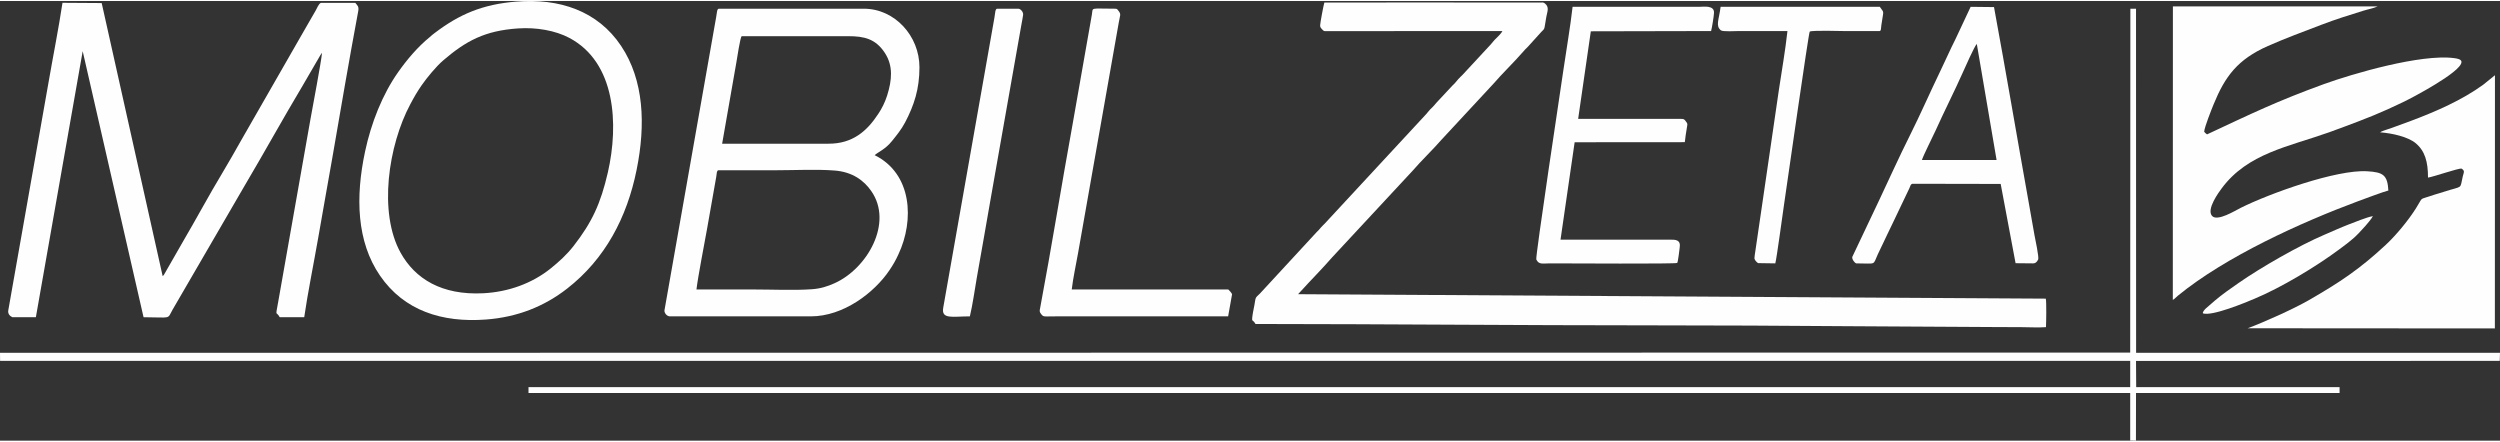
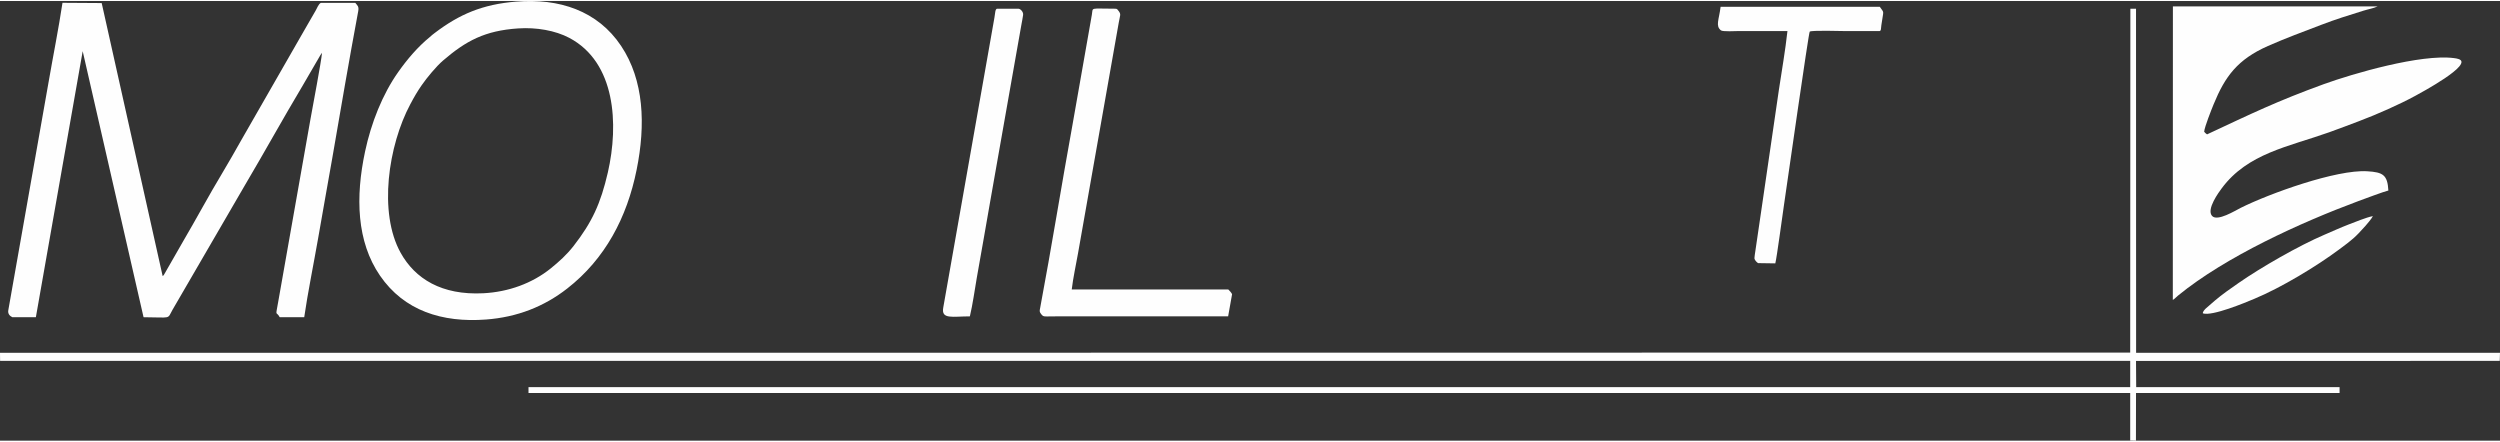
<svg xmlns="http://www.w3.org/2000/svg" xml:space="preserve" width="300px" height="53px" version="1.1" style="shape-rendering:geometricPrecision; text-rendering:geometricPrecision; image-rendering:optimizeQuality; fill-rule:evenodd; clip-rule:evenodd" viewBox="0 0 292.05 51.36">
  <rect x="0" y="0" width="292.05" height="51.36" fill="#333333" stroke="none" />
  <defs>
    <style type="text/css"> .fil0 {fill:#FEFEFE} </style>
  </defs>
  <g id="Livello_x0020_1">
    <path class="fil0" d="M60.29 0.07c-3.93,0.32 -6.63,1.48 -9.5,3.66 -0.23,0.16 -0.37,0.3 -0.58,0.48 -1.4,1.14 -2.63,2.59 -3.67,4.06 -1.87,2.63 -3.19,6.01 -3.89,9.3 -1.14,5.33 -0.99,10.54 1.74,14.51 2.82,4.11 7.27,5.51 12.37,5.13 3.66,-0.27 6.81,-1.52 9.5,-3.62 4.43,-3.45 6.99,-8.31 8.11,-13.87 1.07,-5.28 0.86,-10.47 -1.81,-14.47 -2.75,-4.12 -7.24,-5.59 -12.27,-5.18zm0.26 3.13c-3.91,0.26 -6.11,1.45 -8.8,3.76 -0.78,0.67 -1.88,2 -2.47,2.85 -0.51,0.73 -0.9,1.4 -1.35,2.25 -2.57,4.81 -3.74,12.66 -1.13,17.35 1.69,3.04 4.8,4.98 9.67,4.73 2.94,-0.15 5.71,-1.17 7.85,-2.89 1,-0.81 1.88,-1.6 2.69,-2.64 2.14,-2.75 3.16,-4.94 4,-8.59 1.29,-5.65 0.9,-12.85 -4.5,-15.71 -1.64,-0.87 -3.86,-1.25 -5.96,-1.11z" />
-     <path class="fil0" d="M78.26 36.84l16.46 0c3.81,0 7.41,-2.76 9.18,-5.38 0.41,-0.61 0.73,-1.15 1.06,-1.88 1.86,-3.96 1.61,-9.4 -2.78,-11.57 0.35,-0.34 1.24,-0.67 2.02,-1.65 0.52,-0.65 1.09,-1.33 1.54,-2.19 1.05,-2 1.67,-3.89 1.67,-6.43 0,-3.65 -2.88,-6.84 -6.5,-6.84l-16.92 0c-0.25,0 -0.23,0.48 -0.33,0.99l-6.04 34.26c-0.02,0.31 0.29,0.69 0.64,0.69zm6.1 -20.17c4.14,0 8.28,0 12.42,0 2.83,0.01 4.51,-1.48 5.83,-3.5 0.42,-0.63 0.76,-1.31 1.02,-2.11 0.57,-1.81 0.73,-3.46 -0.25,-4.98 -1.08,-1.66 -2.42,-1.97 -4.27,-1.97 -4.15,0.01 -8.3,0 -12.46,0 -0.18,0.07 -0.56,2.73 -0.63,3.08l-1.66 9.48zm-3 17.03c2.25,-0.01 4.51,0 6.76,0 2.13,0 4.65,0.12 6.73,-0.03 1.01,-0.07 1.82,-0.33 2.64,-0.7 3.82,-1.71 6.89,-7.06 4.29,-10.77 -0.85,-1.23 -2.2,-2.25 -4.33,-2.4 -2.06,-0.16 -4.61,-0.03 -6.73,-0.03 -2.27,0 -4.53,0 -6.8,0 -0.21,0.06 -0.17,0.32 -0.25,0.78l-1.08 6.12c-0.31,1.73 -1.05,5.52 -1.23,7.03z" />
-     <path class="fil0" d="M175.51 3.51c-0.16,0.34 -0.59,0.69 -0.88,1 -0.17,0.18 -0.29,0.34 -0.46,0.54l-3.3 3.56c-0.17,0.19 -0.34,0.31 -0.5,0.5 -0.17,0.19 -0.29,0.36 -0.46,0.54 -0.17,0.18 -0.3,0.27 -0.46,0.47l-1.45 1.55c-0.17,0.16 -0.28,0.32 -0.44,0.5 -0.18,0.21 -0.28,0.29 -0.49,0.5 -0.18,0.19 -0.29,0.35 -0.46,0.54l-11.86 12.8c-0.18,0.19 -0.29,0.27 -0.46,0.47 -0.18,0.21 -0.27,0.33 -0.48,0.52l-6.62 7.17c-0.58,0.56 -0.48,0.37 -0.65,1.35 -0.08,0.43 -0.29,1.34 -0.26,1.76 0.22,0.18 0.25,0.22 0.39,0.45 15.44,0.01 30.83,0.16 46.26,0.16 7.66,0 15.37,0.04 23.05,0.1l17.32 0.1c0.94,0 1.88,0.01 2.8,0.01 0.9,0 2.04,0.07 2.91,0 0.03,-0.49 0.07,-2.99 -0.02,-3.33l-87.34 -0.52c0.06,-0.07 0.04,-0.05 0.1,-0.12 0.07,-0.07 0.09,-0.09 0.16,-0.17 1.09,-1.21 2.72,-2.86 3.68,-3.98l9.44 -10.16c0.86,-1.01 2.54,-2.65 3.37,-3.62l6.06 -6.53c0.93,-1.09 2.54,-2.66 3.37,-3.63 0.25,-0.29 0.37,-0.42 0.68,-0.72l1.33 -1.47c0.72,-0.83 0.48,-0.17 0.8,-1.99 0.11,-0.63 0.39,-1.13 -0.17,-1.58 -0.2,-0.15 -0.29,-0.1 -0.6,-0.1 -0.93,0.01 -1.87,0 -2.8,0 -7.45,0 -14.91,-0.02 -22.36,0 -0.09,0.28 -0.48,2.35 -0.49,2.65 -0.01,0.25 0.09,0.32 0.23,0.48 0.23,0.26 0.25,0.21 0.63,0.21l20.43 -0.01z" />
    <path class="fil0" d="M1.44 36.94l2.75 0 5.47 -31.08 7.11 31.08c3.33,0.01 2.73,0.29 3.39,-0.88l8.45 -14.54c2.25,-3.8 4.45,-7.79 6.72,-11.59l1.96 -3.37c0.06,-0.11 0.07,-0.14 0.15,-0.26l0.18 -0.25c-0.1,1.1 -1.09,6.28 -1.36,7.8l-3.77 21.35c-0.32,1.83 -0.25,0.94 0.19,1.74l2.86 0c0.38,-2.66 1.14,-6.44 1.63,-9.25 0.53,-3.1 1.09,-6.13 1.63,-9.24 0.97,-5.62 2,-11.65 3.05,-17.27 0.1,-0.57 -0.11,-0.66 -0.34,-0.96l-4.03 0c-0.26,0.11 -0.46,0.65 -0.61,0.91 -0.21,0.35 -0.39,0.67 -0.59,1.02 -0.38,0.66 -0.76,1.31 -1.14,1.98l-6.9 12.03c-0.76,1.33 -1.49,2.65 -2.29,3.97 -1.47,2.43 -3.1,5.47 -4.59,8 -0.39,0.66 -0.75,1.31 -1.14,1.99l-1.02 1.78c-0.11,0.18 -0.02,0.09 -0.2,0.23l-7.12 -31.89 -4.58 -0.03c-0.46,3.06 -1.09,6.18 -1.62,9.24l-3.28 18.58c-0.27,1.56 -0.55,3.09 -0.82,4.64l-0.61 3.46c-0.07,0.38 0.14,0.65 0.47,0.81z" />
    <path class="fil0" d="M253.83 34.92c0.22,-0.13 0.39,-0.33 0.61,-0.51 5.58,-4.56 14.35,-8.54 21.02,-11.02 0.61,-0.22 3.1,-1.16 3.55,-1.25 -0.1,-1.83 -0.63,-2.14 -2.47,-2.25 -3.6,-0.22 -11.4,2.59 -14.77,4.27 -0.61,0.3 -2.77,1.66 -3.37,0.93 -0.65,-0.78 0.8,-2.75 1.15,-3.22 3.03,-4.08 7.81,-4.85 12.53,-6.53 1.19,-0.43 2.31,-0.85 3.49,-1.3 2.17,-0.82 4.64,-1.91 6.58,-2.96 0.45,-0.25 7.01,-3.74 5.03,-4.31 -0.15,-0.05 -0.34,-0.08 -0.51,-0.1 -3.87,-0.5 -11.79,1.81 -15.17,3.03 -5.56,2.02 -8.46,3.45 -13.67,5.88 -0.19,-0.12 -0.18,-0.15 -0.34,-0.31 0.06,-0.6 0.85,-2.57 1.11,-3.21 1.34,-3.27 2.8,-5.23 6.33,-6.8 2.09,-0.92 4.1,-1.66 6.25,-2.48 1.66,-0.64 3.19,-1.11 4.89,-1.64 0.54,-0.17 1.19,-0.28 1.69,-0.51l-23.92 0 -0.01 34.29z" />
    <polygon class="fil0" points="248.85,41.07 0,41.1 0.01,42.04 248.85,42.04 248.85,45.11 61.74,45.11 61.74,45.79 248.85,45.79 248.85,51.34 249.52,51.36 249.53,45.79 273.31,45.79 273.31,45.11 249.55,45.11 249.53,42.05 292.02,42.04 292.05,41.1 249.54,41.1 249.53,0.9 248.87,0.9 " />
-     <path class="fil0" d="M278.04 15.34c1.44,0.11 3.25,0.52 4.16,1.27 1.09,0.91 1.44,2.18 1.44,4.02 0.74,-0.12 3.54,-1.11 3.92,-1.05 0.41,0.27 0.27,0.39 0.14,0.92 -0.37,1.56 0.1,1.04 -2.21,1.79 -0.64,0.2 -1.34,0.4 -1.98,0.62 -0.83,0.28 -0.49,0.05 -1.28,1.31 -0.87,1.39 -2.35,3.18 -3.53,4.27 -3.01,2.8 -5.33,4.36 -9.04,6.49 -1.69,0.97 -5.23,2.57 -7.09,3.25l28.88 0.02 0.01 -29.58 -1.36 1.1c-2.46,1.79 -5.47,3.11 -8.34,4.19 -0.64,0.24 -1.23,0.46 -1.85,0.68 -0.33,0.13 -0.61,0.22 -0.94,0.33 -0.26,0.09 -0.73,0.23 -0.93,0.37z" />
-     <path class="fil0" d="M216.84 30.65c2.45,0 1.9,0.28 2.53,-1.07 0.18,-0.39 0.37,-0.76 0.56,-1.17 0.37,-0.81 0.76,-1.57 1.14,-2.38l1.98 -4.15c0.09,-0.19 0.15,-0.53 0.39,-0.53l10.28 0.02 1.74 9.26 2.04 0.02c0.26,0 0.42,-0.11 0.6,-0.45 0.12,-0.24 -0.36,-2.48 -0.43,-2.84 -0.22,-1.25 -0.44,-2.53 -0.67,-3.79 -1.37,-7.63 -2.65,-15.23 -4.06,-22.86l-2.73 -0.03 -1.76 3.75c-0.62,1.22 -1.19,2.54 -1.78,3.75 -1.22,2.52 -2.32,5.06 -3.57,7.55 -1.15,2.29 -2.46,5.17 -3.58,7.55l-3.13 6.6c-0.08,0.23 0.22,0.68 0.45,0.77zm7.68 -12.08l8.72 0 -2.31 -13.56c-0.29,0.3 -1.38,2.77 -1.63,3.33 -0.97,2.19 -2.18,4.55 -3.17,6.76 -0.35,0.77 -1.44,2.92 -1.61,3.47z" />
-     <path class="fil0" d="M182.3 27.88l1.65 -11.38 12.87 -0.01c0.05,-0.54 0.15,-1.13 0.24,-1.68 0.07,-0.46 0.12,-0.45 -0.12,-0.75 -0.21,-0.28 -0.22,-0.29 -0.68,-0.29l-11.9 0 1.48 -10.23 14.05 -0.03c0.09,-0.28 0.33,-1.78 0.34,-2.12 0.05,-0.93 -1.23,-0.71 -1.71,-0.71l-14.81 0c-0.27,2.4 -0.72,4.94 -1.07,7.36 -0.31,2.1 -3.29,21.88 -3.17,22.15 0.3,0.64 0.75,0.46 1.6,0.46 2.18,0 14.71,0.08 14.86,-0.05 0.1,-0.09 0.25,-1.49 0.29,-1.77 0.16,-0.96 -0.5,-0.95 -1.1,-0.95l-12.82 0z" />
    <path class="fil0" d="M143.47 36.84l0.46 -2.58c-0.02,-0.12 -0.32,-0.46 -0.44,-0.56l-18.29 0c0.16,-1.35 0.49,-2.85 0.73,-4.2l4.76 -26.96c0.15,-0.89 0.3,-0.97 -0.01,-1.37 -0.12,-0.14 -0.15,-0.27 -0.38,-0.27 -3.05,0 -2.59,-0.21 -2.75,0.71l-2.25 12.79c-1.29,7.08 -2.46,14.4 -3.78,21.41 -0.08,0.41 -0.11,0.47 0.09,0.74 0.21,0.27 0.26,0.3 0.69,0.3 0.33,0 0.66,-0.01 1,-0.01l20.17 0z" />
    <path class="fil0" d="M208.81 3.51c-0.25,2.28 -0.66,4.61 -1,6.87 -0.34,2.3 -0.67,4.55 -1,6.86 -0.33,2.29 -0.66,4.58 -1,6.85l-0.75 5.12c-0.02,0.18 -0.12,0.73 -0.11,0.85 0.03,0.22 0.27,0.46 0.43,0.56l2.01 0.03c0.16,-0.56 0.84,-5.65 1,-6.72 0.39,-2.65 2.89,-20.21 3.02,-20.35 0.17,-0.18 3.72,-0.07 4.04,-0.07 1.37,0 2.75,0 4.13,0 0.19,-0.06 0.14,-0.24 0.2,-0.69 0.26,-1.86 0.37,-1.33 -0.18,-2.14l-18.6 0c-0.19,1.53 -0.62,2.22 0.04,2.75 0.22,0.17 1.74,0.08 2.08,0.08 1.9,0 3.79,0 5.69,0z" />
    <path class="fil0" d="M113.3 36.84c0.33,-1.38 0.56,-3.07 0.81,-4.51 0.26,-1.51 0.53,-3.01 0.8,-4.53 0.52,-3.04 1.07,-6.08 1.6,-9.12 0.53,-3.05 1.08,-6.07 1.61,-9.12l1.2 -6.79c0.06,-0.37 0.16,-0.79 0.2,-1.14 0.05,-0.37 -0.33,-0.73 -0.55,-0.73l-2.47 0c-0.25,0 -0.24,0.52 -0.33,1.04 -0.08,0.41 -0.14,0.78 -0.21,1.19 -0.15,0.81 -0.29,1.62 -0.43,2.44l-5.13 29.06c-0.07,0.4 -0.13,0.78 -0.21,1.19 -0.26,1.41 1.1,1.02 3.11,1.02z" />
    <path class="fil0" d="M257.34 36.49c1.09,0.36 4.99,-1.27 6.01,-1.7 3.15,-1.31 7.24,-3.78 9.9,-5.76 1.55,-1.15 1.86,-1.39 3.09,-2.77 0.19,-0.21 0.75,-0.88 0.86,-1.13 -0.77,0.14 -2.12,0.71 -2.87,0.99 -0.96,0.37 -1.82,0.77 -2.76,1.17 -3.03,1.29 -7.47,3.85 -10.03,5.63 -0.86,0.59 -2.02,1.41 -2.79,2.07l-1.07 0.93c-0.11,0.11 -0.38,0.38 -0.34,0.57z" />
  </g>
</svg>